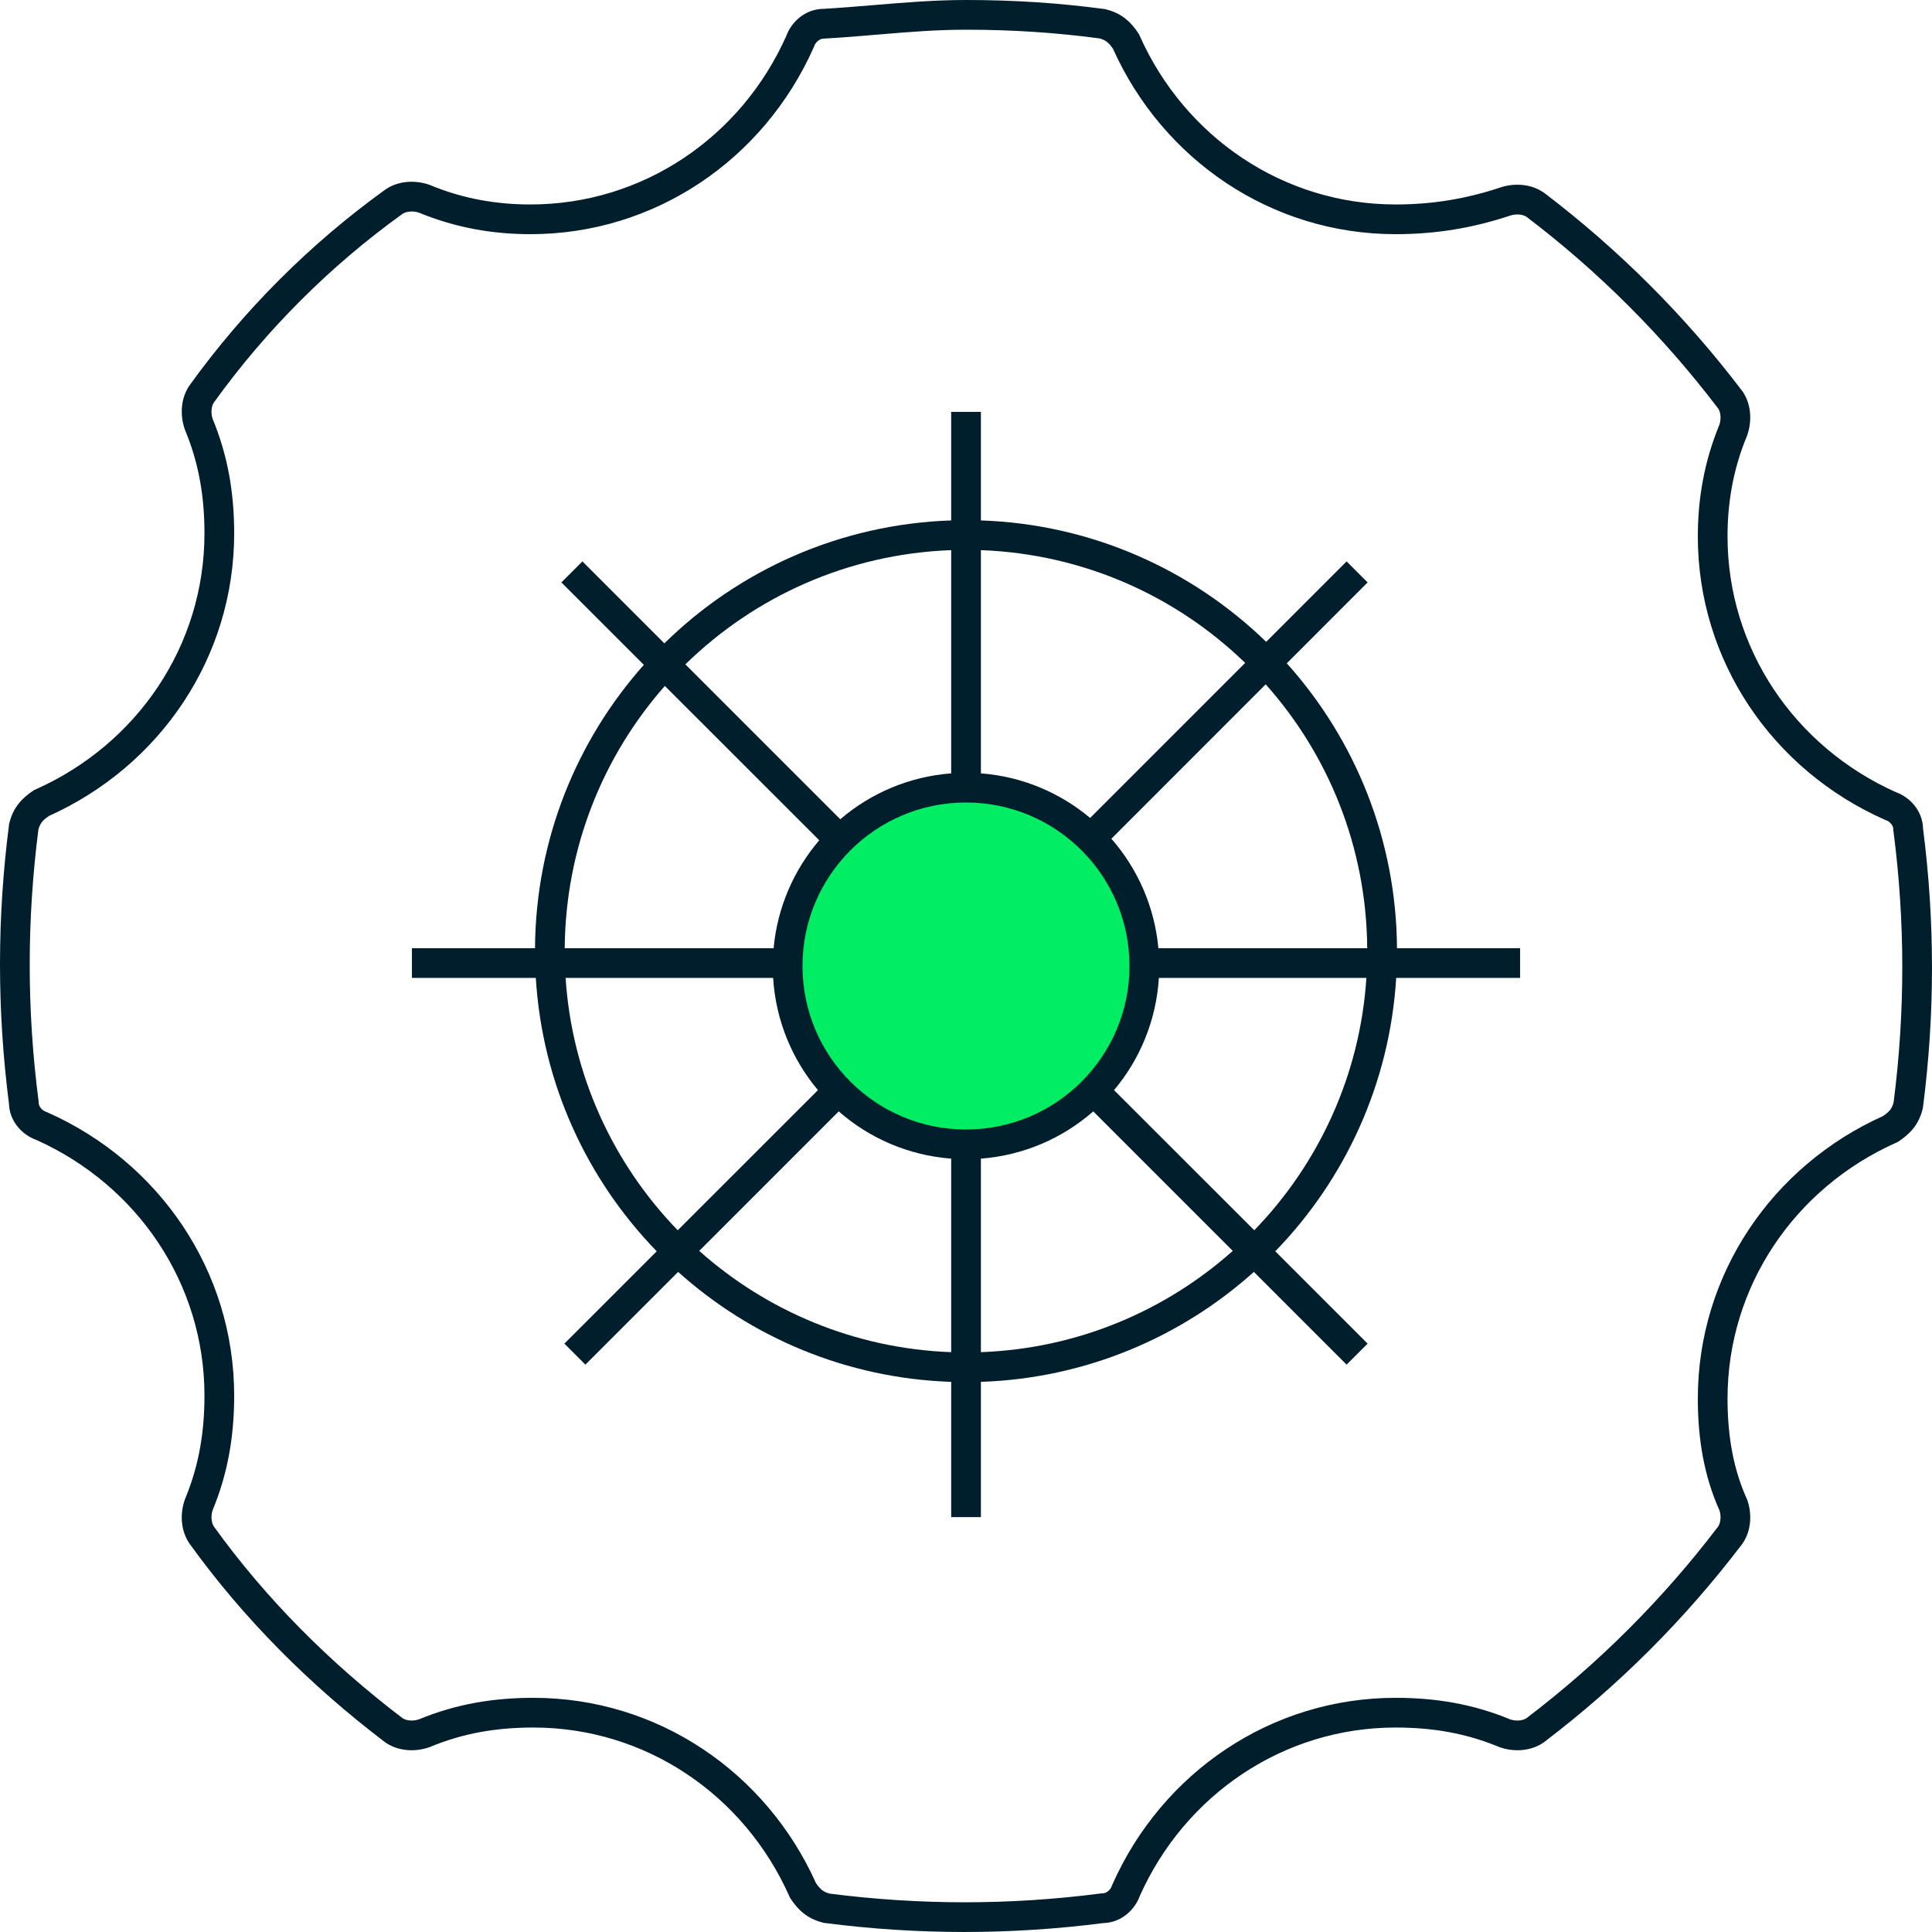
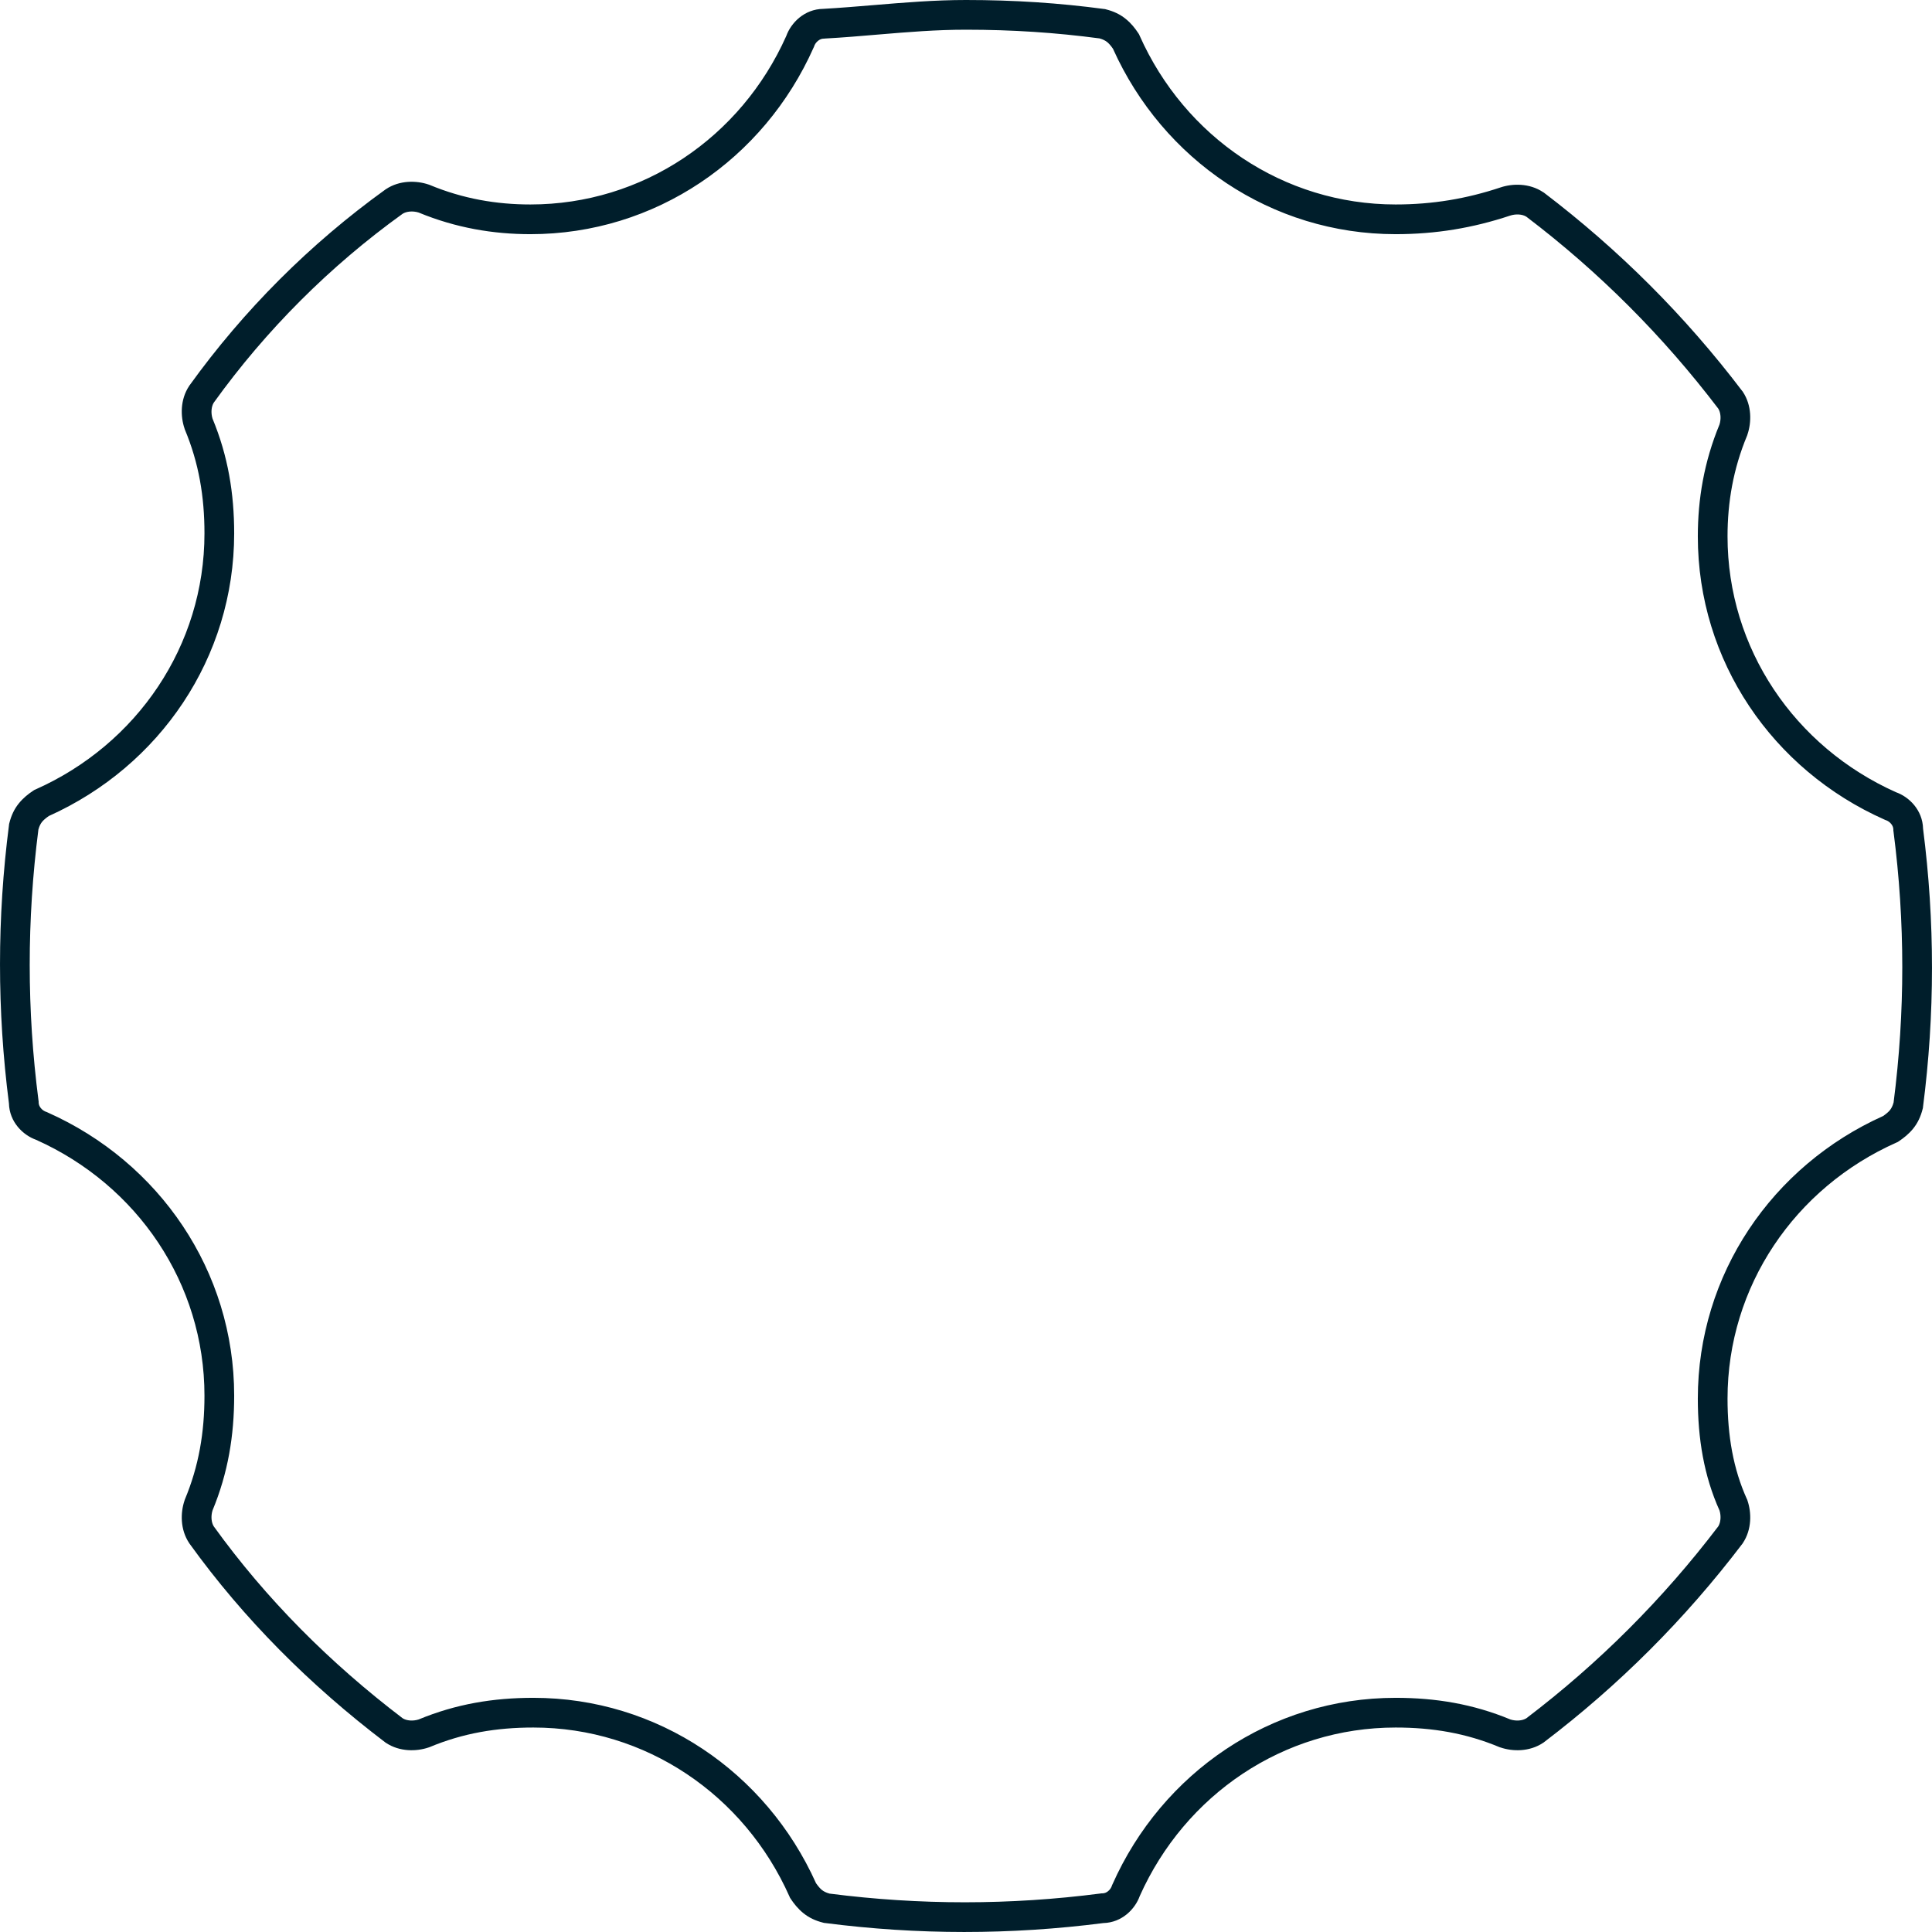
<svg xmlns="http://www.w3.org/2000/svg" width="24" height="24" viewBox="0 0 24 24" fill="none">
-   <path d="M12 14.215C13.223 14.215 14.215 13.223 14.215 12C14.215 10.777 13.223 9.785 12 9.785C10.777 9.785 9.785 10.777 9.785 12C9.785 13.223 10.777 14.215 12 14.215Z" fill="#00ED64" />
-   <path fill-rule="evenodd" clip-rule="evenodd" d="M11.816 5.117V6.465C10.43 6.512 9.177 7.085 8.253 7.992L7.235 6.974L6.974 7.235L7.998 8.259C7.165 9.196 6.655 10.428 6.646 11.779H5.117V12.148H6.656C6.737 13.466 7.294 14.654 8.158 15.544L7.011 16.691L7.272 16.952L8.424 15.8C9.33 16.613 10.514 17.122 11.816 17.166V18.846H12.185V17.166C13.486 17.122 14.671 16.613 15.576 15.8L16.728 16.952L16.989 16.691L15.842 15.544C16.706 14.654 17.263 13.466 17.344 12.148H18.883V11.779H17.354C17.345 10.419 16.828 9.179 15.985 8.24L16.989 7.235L16.728 6.974L15.729 7.973C14.806 7.078 13.561 6.511 12.185 6.465V5.117H11.816ZM8.514 8.253C9.372 7.413 10.532 6.881 11.816 6.834V9.607C11.291 9.647 10.815 9.855 10.438 10.177L8.514 8.253ZM10.177 10.438L8.259 8.521C7.493 9.39 7.025 10.53 7.015 11.779H9.61C9.657 11.269 9.863 10.806 10.177 10.438ZM9.604 12.148H7.026C7.106 13.364 7.622 14.46 8.419 15.283L10.161 13.542C9.84 13.16 9.637 12.677 9.604 12.148ZM10.419 13.806L8.686 15.539C9.524 16.285 10.616 16.753 11.816 16.797V14.393C11.282 14.352 10.798 14.138 10.419 13.806ZM12.185 14.393V16.797C13.385 16.753 14.476 16.285 15.314 15.539L13.581 13.806C13.202 14.138 12.718 14.352 12.185 14.393ZM13.839 13.542L15.581 15.283C16.378 14.46 16.894 13.364 16.974 12.148H14.396C14.363 12.677 14.16 13.16 13.839 13.542ZM14.39 11.779H16.984C16.975 10.521 16.5 9.373 15.723 8.501L13.806 10.419C14.13 10.789 14.342 11.26 14.39 11.779ZM13.542 10.161L15.468 8.235C14.612 7.405 13.459 6.881 12.185 6.834V9.607C12.699 9.646 13.169 9.848 13.542 10.161ZM9.969 12C9.969 10.878 10.878 9.969 12 9.969C13.122 9.969 14.031 10.878 14.031 12C14.031 13.122 13.122 14.031 12 14.031C10.878 14.031 9.969 13.122 9.969 12Z" fill="#001E2B" />
  <path fill-rule="evenodd" clip-rule="evenodd" d="M12 0C11.616 0 11.239 0.031 10.857 0.063C10.649 0.08 10.44 0.098 10.227 0.11C9.991 0.113 9.825 0.285 9.767 0.448C9.205 1.706 7.983 2.54 6.589 2.54C6.169 2.54 5.752 2.47 5.335 2.296L5.329 2.294L5.323 2.292C5.175 2.242 4.965 2.236 4.794 2.35L4.791 2.352L4.788 2.354C3.852 3.028 3.028 3.852 2.354 4.788L2.352 4.791L2.35 4.794C2.236 4.965 2.242 5.175 2.292 5.322L2.294 5.329L2.296 5.335C2.47 5.751 2.54 6.168 2.54 6.626C2.54 8.022 1.702 9.246 0.441 9.807L0.427 9.813L0.413 9.822C0.351 9.863 0.288 9.913 0.234 9.98C0.178 10.049 0.14 10.129 0.116 10.225L0.113 10.236L0.112 10.246C-0.037 11.4 -0.037 12.553 0.111 13.706C0.117 13.939 0.286 14.101 0.448 14.159C1.706 14.722 2.54 15.944 2.54 17.337C2.54 17.795 2.47 18.212 2.296 18.628L2.294 18.634L2.292 18.641C2.242 18.788 2.236 18.998 2.35 19.169L2.352 19.172L2.354 19.175C3.028 20.111 3.851 20.934 4.784 21.643L4.789 21.647L4.794 21.65C4.965 21.764 5.175 21.758 5.323 21.708L5.329 21.706L5.335 21.704C5.751 21.53 6.168 21.46 6.626 21.46C8.022 21.46 9.246 22.297 9.807 23.559L9.813 23.573L9.822 23.587C9.863 23.649 9.913 23.712 9.98 23.766C10.049 23.822 10.129 23.86 10.225 23.884L10.236 23.887L10.246 23.888C11.4 24.037 12.553 24.037 13.706 23.889C13.939 23.883 14.101 23.714 14.159 23.552C14.722 22.294 15.944 21.46 17.337 21.46C17.795 21.46 18.212 21.53 18.628 21.704L18.634 21.706L18.641 21.708C18.788 21.758 18.998 21.764 19.169 21.65L19.174 21.647L19.179 21.643C20.112 20.934 20.934 20.112 21.643 19.179L21.647 19.174L21.65 19.169C21.764 18.998 21.758 18.788 21.708 18.641L21.705 18.631L21.701 18.623C21.531 18.248 21.46 17.834 21.46 17.374C21.46 15.978 22.297 14.754 23.559 14.193L23.573 14.187L23.587 14.178C23.649 14.136 23.712 14.087 23.766 14.02C23.822 13.951 23.86 13.871 23.884 13.775L23.887 13.764L23.888 13.754C24.037 12.6 24.037 11.447 23.889 10.294C23.883 10.061 23.714 9.898 23.552 9.841C22.294 9.278 21.46 8.056 21.46 6.663C21.46 6.242 21.53 5.825 21.704 5.409L21.706 5.403L21.708 5.396C21.758 5.249 21.764 5.038 21.65 4.867L21.647 4.862L21.643 4.858C20.934 3.924 20.112 3.103 19.179 2.393L19.174 2.39L19.169 2.387C18.998 2.273 18.788 2.279 18.641 2.328C18.218 2.469 17.796 2.54 17.337 2.54C15.941 2.54 14.717 1.702 14.156 0.441L14.15 0.427L14.141 0.413C14.1 0.351 14.051 0.288 13.983 0.234C13.914 0.178 13.834 0.14 13.738 0.116L13.728 0.113L13.718 0.112C13.157 0.037 12.597 0 12 0ZM10.244 0.479C10.479 0.466 10.698 0.447 10.911 0.429C11.281 0.398 11.629 0.369 12 0.369C12.577 0.369 13.117 0.405 13.658 0.477C13.703 0.489 13.731 0.505 13.753 0.522C13.775 0.54 13.798 0.565 13.826 0.606C14.446 1.986 15.794 2.909 17.337 2.909C17.836 2.909 18.297 2.832 18.757 2.679C18.829 2.655 18.911 2.66 18.961 2.692C19.864 3.378 20.658 4.173 21.345 5.076C21.376 5.125 21.382 5.204 21.36 5.274C21.168 5.738 21.091 6.202 21.091 6.663C21.091 8.212 22.02 9.564 23.409 10.181L23.417 10.185L23.426 10.188C23.448 10.195 23.474 10.211 23.493 10.235C23.511 10.257 23.52 10.281 23.52 10.307V10.319L23.522 10.331C23.667 11.452 23.667 12.573 23.523 13.695C23.511 13.74 23.495 13.768 23.478 13.79C23.46 13.812 23.435 13.834 23.394 13.863C22.014 14.483 21.091 15.831 21.091 17.374C21.091 17.867 21.166 18.333 21.361 18.765C21.382 18.835 21.375 18.913 21.345 18.961C20.658 19.864 19.864 20.658 18.961 21.345C18.912 21.376 18.833 21.382 18.763 21.36C18.298 21.167 17.833 21.091 17.337 21.091C15.789 21.091 14.436 22.02 13.819 23.409L13.815 23.417L13.812 23.426C13.805 23.448 13.789 23.474 13.765 23.493C13.743 23.511 13.719 23.52 13.693 23.52H13.681L13.669 23.522C12.548 23.667 11.427 23.667 10.305 23.523C10.26 23.511 10.232 23.495 10.21 23.478C10.188 23.46 10.166 23.435 10.137 23.394C9.517 22.014 8.169 21.091 6.626 21.091C6.13 21.091 5.666 21.167 5.2 21.36C5.13 21.382 5.051 21.376 5.002 21.345C4.099 20.658 3.305 19.863 2.656 18.962C2.625 18.914 2.618 18.834 2.64 18.763C2.833 18.298 2.909 17.833 2.909 17.337C2.909 15.789 1.979 14.436 0.591 13.819L0.583 13.815L0.574 13.812C0.552 13.805 0.526 13.789 0.507 13.765C0.489 13.743 0.48 13.719 0.48 13.693V13.681L0.478 13.669C0.333 12.548 0.333 11.427 0.477 10.305C0.489 10.26 0.505 10.232 0.522 10.21C0.54 10.188 0.565 10.166 0.606 10.137C1.986 9.517 2.909 8.169 2.909 6.626C2.909 6.13 2.833 5.666 2.64 5.2C2.618 5.129 2.625 5.049 2.656 5.001C3.305 4.099 4.099 3.305 5.001 2.656C5.049 2.625 5.129 2.618 5.2 2.64C5.665 2.832 6.129 2.909 6.589 2.909C8.138 2.909 9.49 1.979 10.107 0.591L10.111 0.583L10.114 0.574C10.121 0.552 10.138 0.526 10.162 0.507C10.184 0.489 10.208 0.48 10.233 0.48H10.239L10.244 0.479Z" fill="#001E2B" />
</svg>